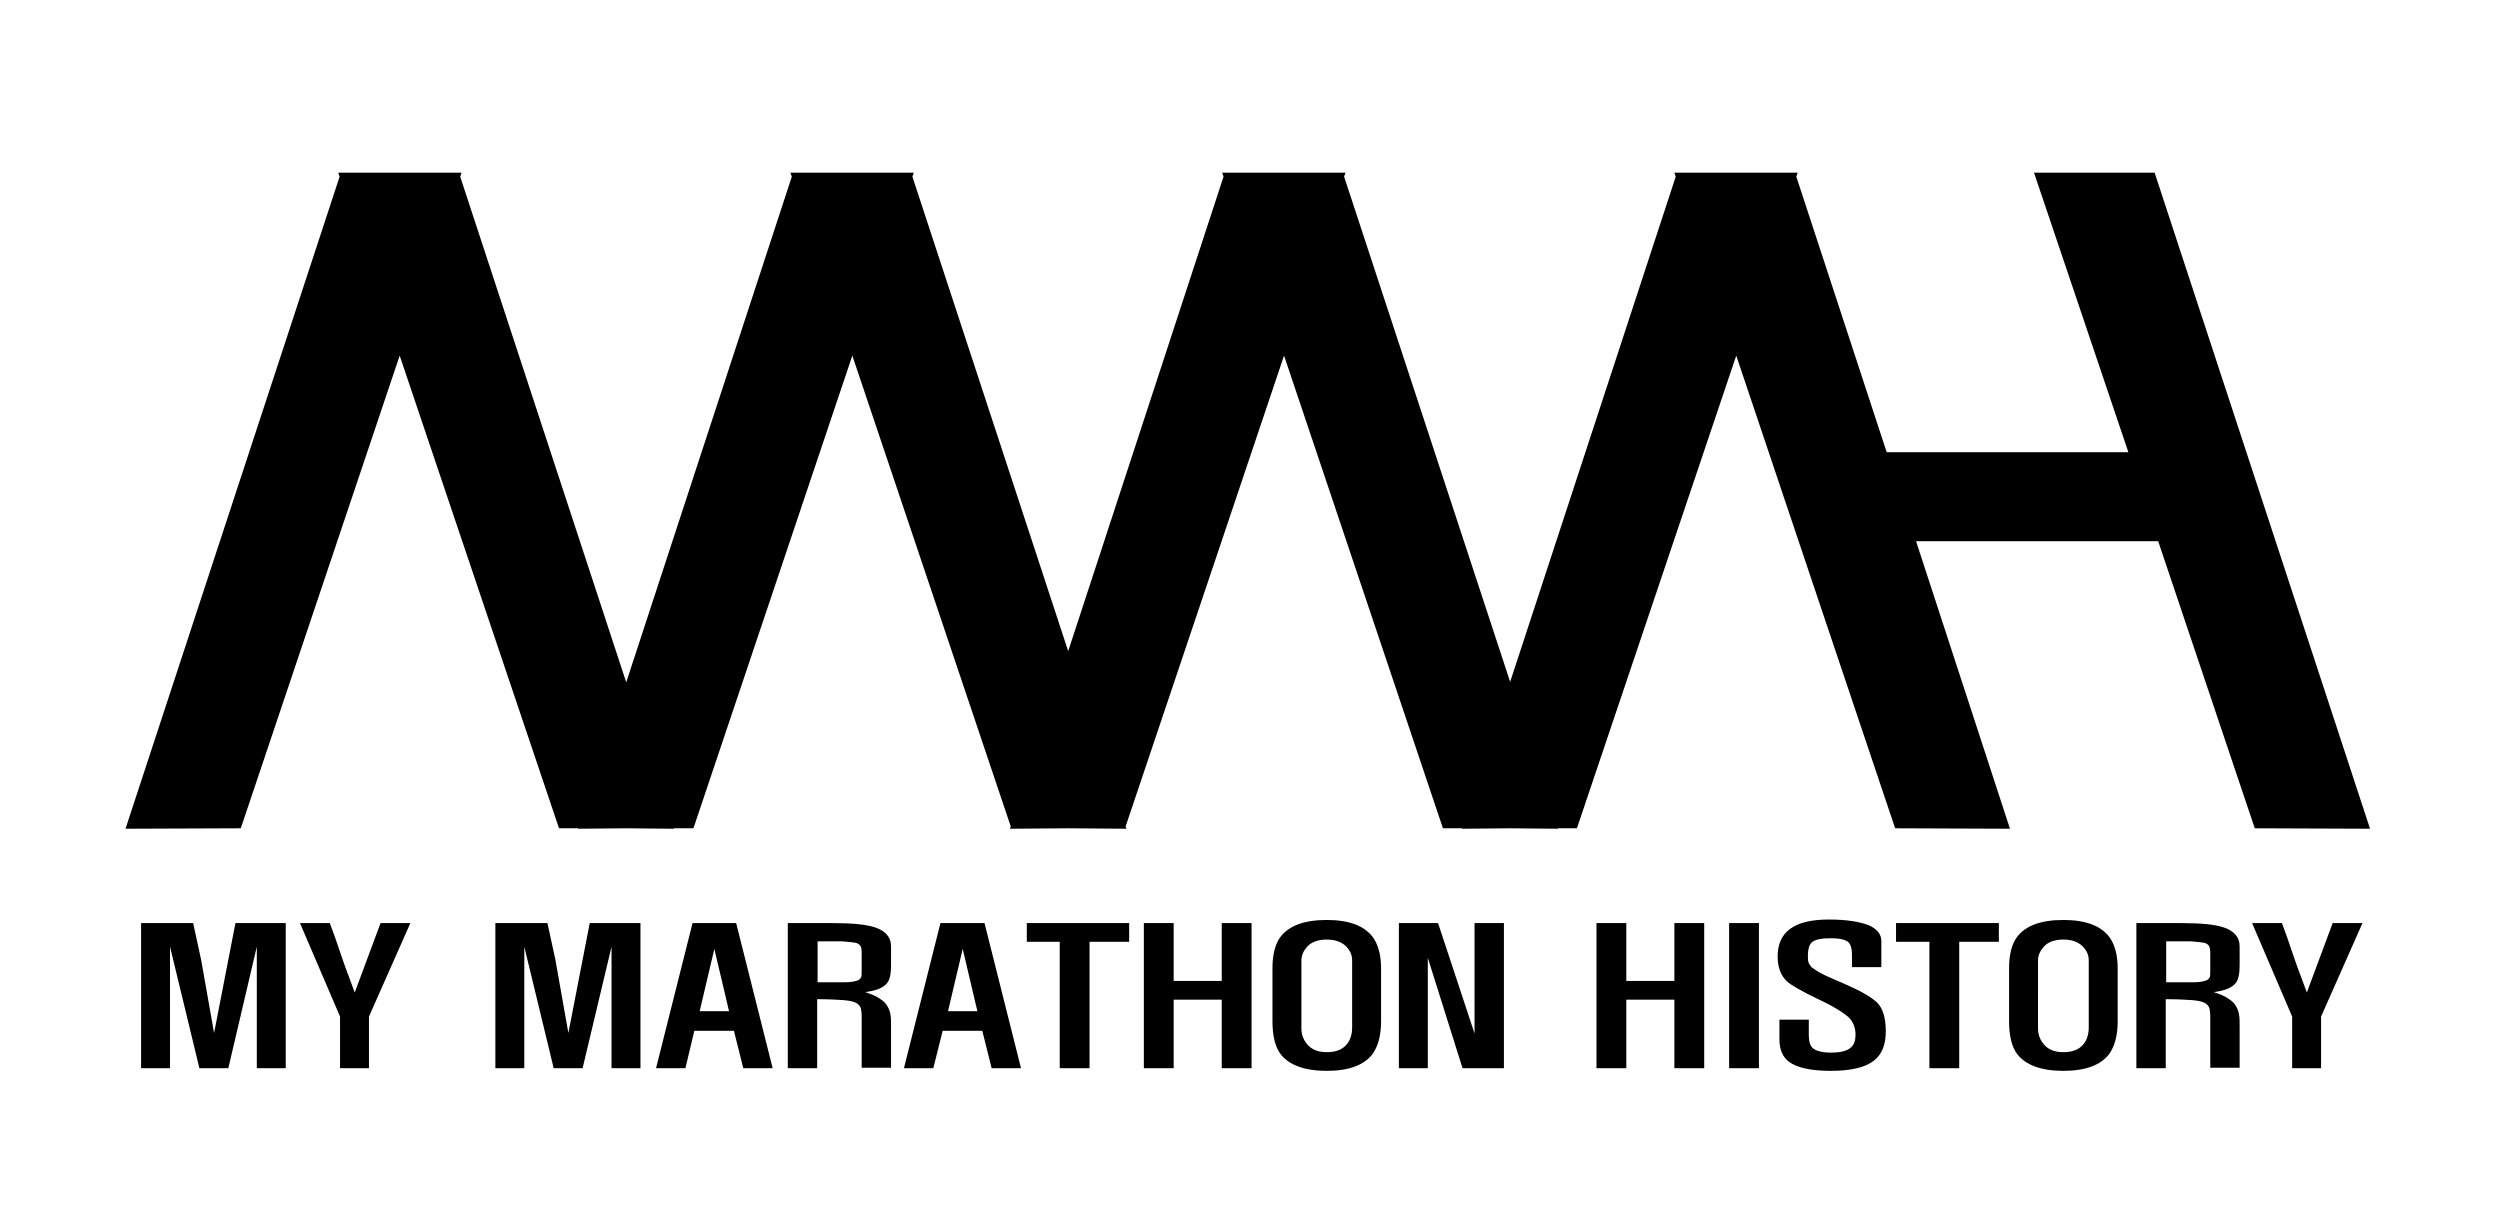
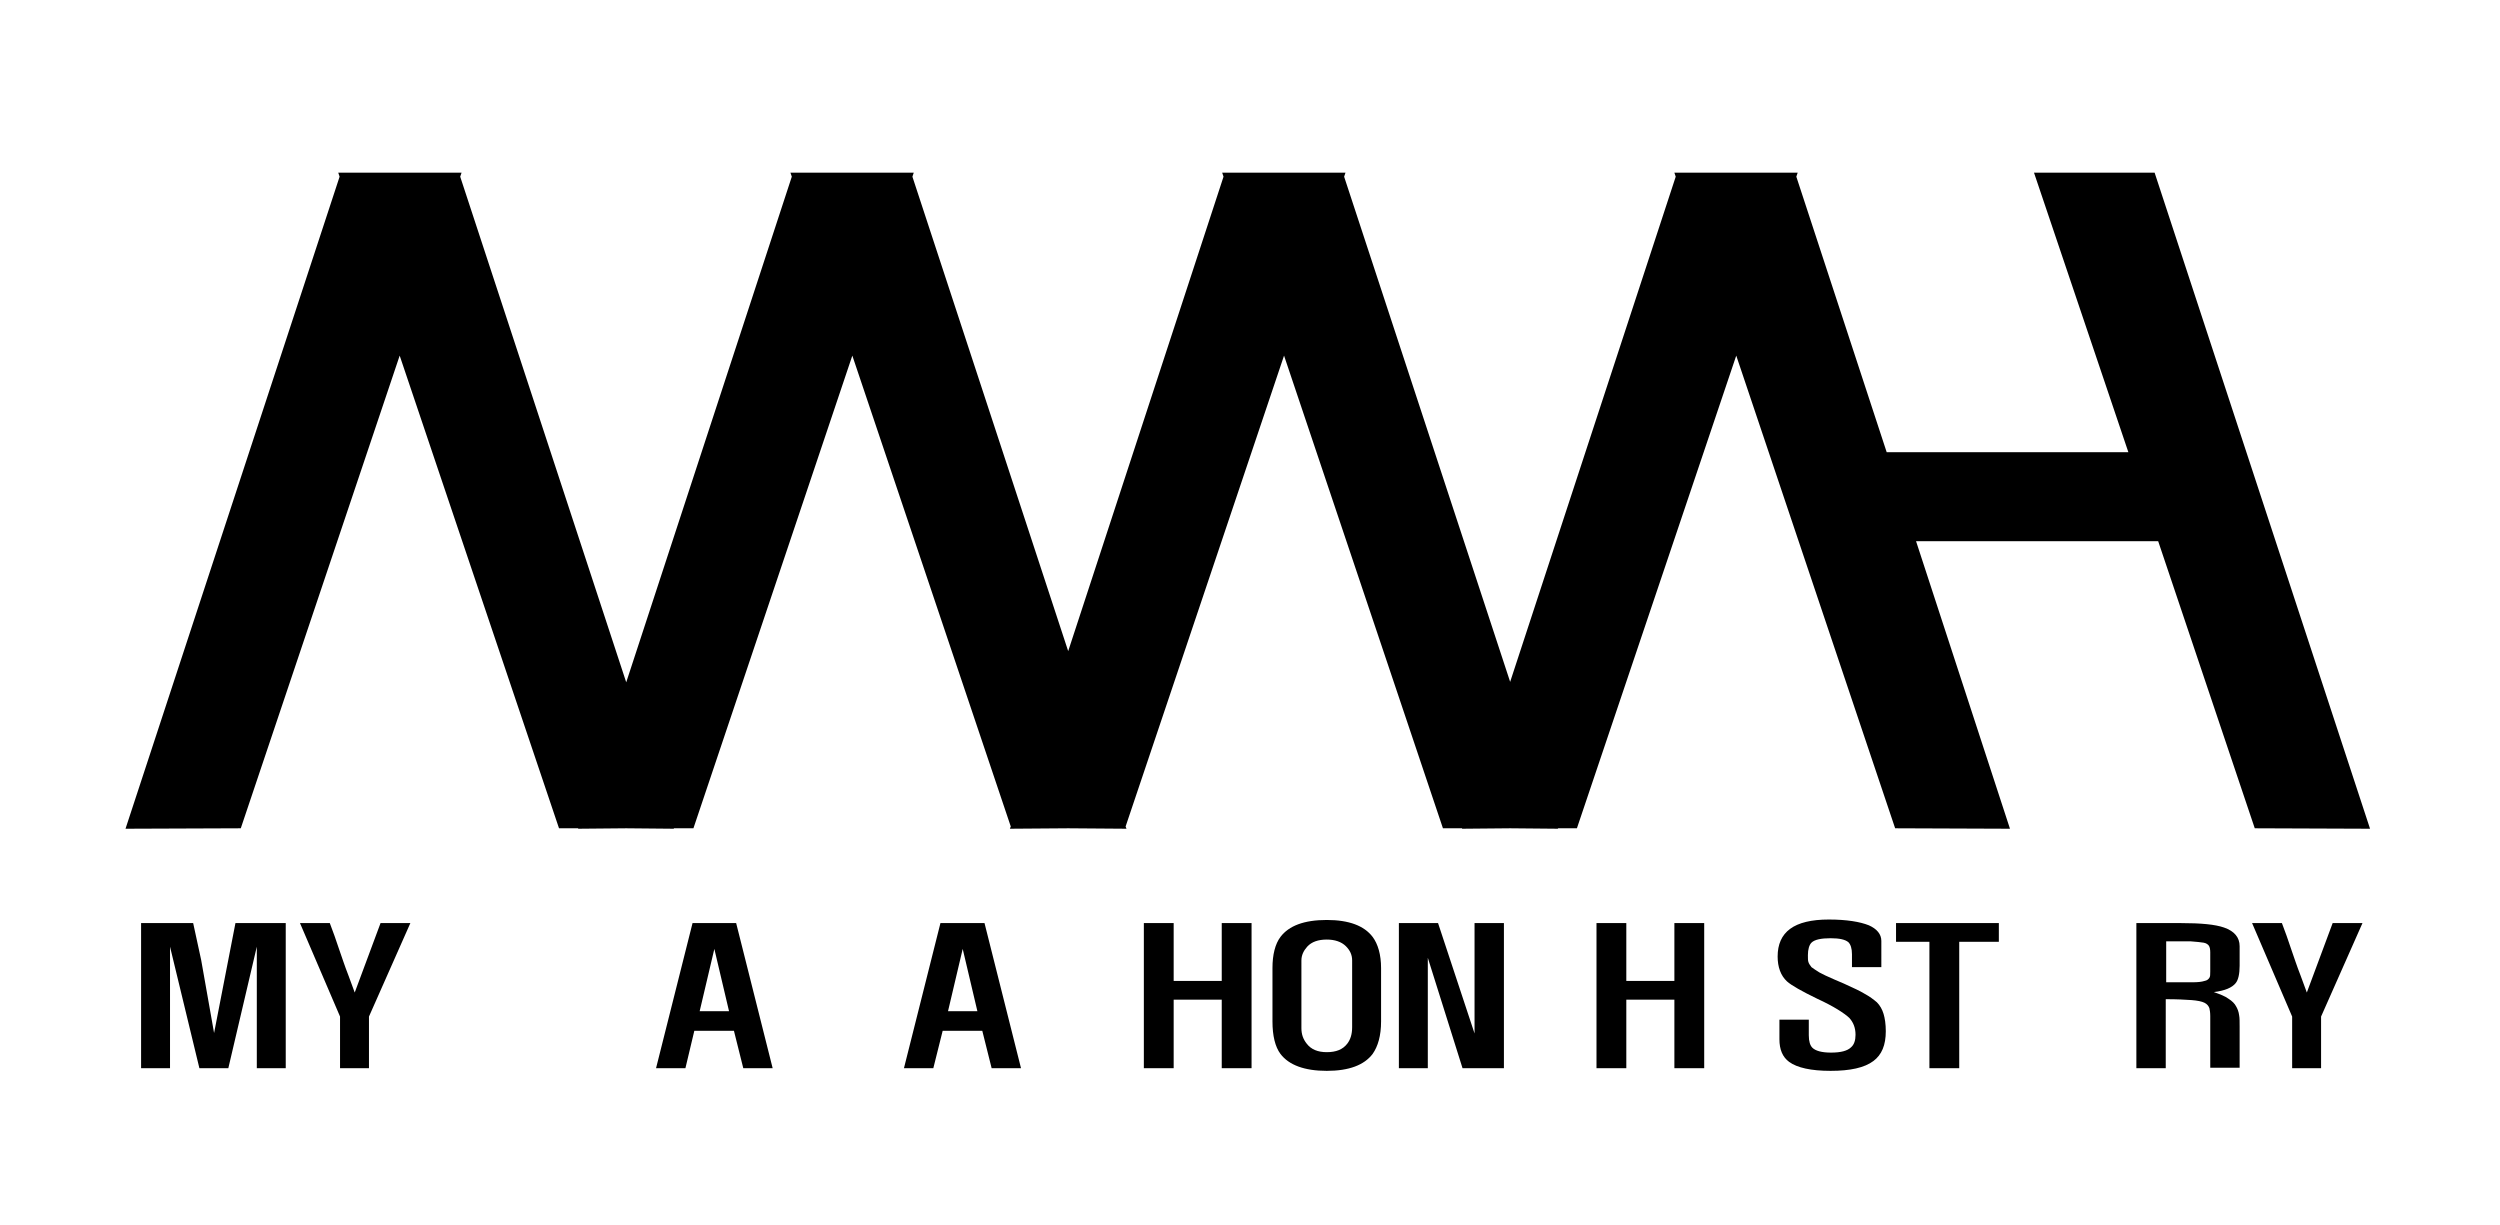
<svg xmlns="http://www.w3.org/2000/svg" version="1.1" id="레이어_1" x="0px" y="0px" viewBox="0 0 561.7 275.2" style="enable-background:new 0 0 561.7 275.2;" xml:space="preserve">
  <style type="text/css">
	.st0 {fill:#000000;}

</style>
  <polygon class="st0" points="506.6,186.1 532.5,186.2 484.1,38.8 457,38.8 478.2,101.6 423.9,101.6 403.6,39.7 403.9,38.8   403.3,38.8 376.8,38.8 376.2,38.8 376.5,39.7 339.3,153.2 302,39.7 302.3,38.8 301.7,38.8 275.2,38.8 274.6,38.8 274.9,39.7   240,146.3 205,39.7 205.3,38.8 204.7,38.8 178.2,38.8 177.6,38.8 177.9,39.7 140.7,153.3 103.4,39.7 103.7,38.8 103.1,38.8   76.6,38.8 76,38.8 76.3,39.7 28.2,186.2 54.1,186.1 89.8,79.9 125.6,186.1 129.9,186.1 129.9,186.2 140.7,186.1 151.4,186.2   151.4,186.1 155.8,186.1 191.5,79.9 227.1,185.7 226.9,186.2 240,186.1 253.1,186.2 252.9,185.7 288.5,79.9 324.2,186.1   328.5,186.1 328.5,186.2 339.3,186.1 350.1,186.2 350,186.1 354.3,186.1 390.1,79.9 425.8,186.1 451.6,186.2 430.5,121.6   484.9,121.6 " />
  <g>
    <path d="M64.2,207.4V240h-6.5v-27.3L51.3,240h-6.5l-6.6-27.3V240h-6.5v-32.6h11.7l1.8,8.3l2.9,16.4l4.8-24.7H64.2z" />
    <path d="M92.2,207.4l-9.3,21V240h-6.5v-11.6l-9-21h6.7c0.7,1.8,1.4,3.8,2.2,6.2c0.5,1.4,1.1,3.3,2,5.6l1.4,3.8l5.8-15.6H92.2z" />
-     <path d="M143.9,207.4V240h-6.5v-27.3l-6.5,27.3h-6.5l-6.6-27.3V240h-6.5v-32.6H123l1.8,8.3l2.9,16.4l4.8-24.7H143.9z" />
    <path d="M165.4,207.4l8.2,32.6H167l-2.1-8.4H156L154,240h-6.6l8.2-32.6H165.4z M157.2,227.2h6.6l-3.3-14L157.2,227.2z" />
-     <path d="M177,207.4h10c4.5,0,7.7,0.3,9.7,1c2.3,0.8,3.5,2.2,3.5,4.2v4.4c0,1.8-0.3,3.2-0.9,3.9c-0.8,1-2.4,1.7-4.9,2   c1.4,0.5,2.5,0.9,3.3,1.5c0.8,0.5,1.4,1.1,1.7,1.7c0.3,0.5,0.6,1.2,0.7,2.1c0.1,0.5,0.1,1.4,0.1,2.5v0.6v8.6h-6.6v-11.4v-0.2   c0-0.8-0.1-1.4-0.2-1.8c-0.2-0.5-0.5-0.9-1.1-1.2c-0.6-0.3-1.6-0.5-2.9-0.6c-1.4-0.1-3.3-0.2-5.8-0.2V240H177V207.4z M183.6,220.7   h1.1c2.4,0,4.1,0,4.9,0c1.2,0,2.1-0.1,2.7-0.3c0.6-0.1,0.9-0.4,1.1-0.7c0.2-0.3,0.2-0.7,0.2-1.4V214c0-0.7-0.1-1.2-0.3-1.5   c-0.2-0.3-0.6-0.6-1.2-0.7c-0.6-0.1-1.6-0.2-2.9-0.3c-0.9,0-2.8,0-5.5,0V220.7z" />
    <path d="M221.2,207.4l8.2,32.6h-6.6l-2.1-8.4h-8.9l-2.1,8.4h-6.6l8.2-32.6H221.2z M213,227.2h6.6l-3.3-14L213,227.2z" />
-     <path d="M253.7,207.4v4.2h-8.9V240h-6.7v-28.4h-7.4v-4.2H253.7z" />
    <path d="M281.2,207.4V240h-6.7v-15.4h-10.8V240H257v-32.6h6.7v13h10.8v-13H281.2z" />
    <path d="M310.3,229.5c0,3.2-0.7,5.6-1.9,7.3c-1.9,2.5-5.3,3.8-10.3,3.8c-5,0-8.5-1.3-10.4-3.8c-1.2-1.6-1.8-4.1-1.8-7.3v-12   c0-3,0.6-5.4,1.8-7c1.9-2.5,5.3-3.8,10.4-3.8c5,0,8.4,1.3,10.3,3.8c1.2,1.6,1.9,4,1.9,7V229.5z M303.8,215.8c0-1.3-0.5-2.3-1.4-3.2   c-1-1-2.5-1.5-4.3-1.5c-1.9,0-3.4,0.5-4.4,1.6c-0.8,0.9-1.3,1.9-1.3,3.1V231c0,1.4,0.4,2.5,1.2,3.5c1,1.3,2.5,1.9,4.5,1.9   c2.1,0,3.6-0.6,4.6-1.9c0.7-0.9,1.1-2.1,1.1-3.7V215.8z" />
    <path d="M337.9,207.4V240h-9.3l-7.8-24.8V240h-6.5v-32.6h8.8l8.2,24.8v-24.8H337.9z" />
    <path d="M382.9,207.4V240h-6.7v-15.4h-10.8V240h-6.7v-32.6h6.7v13h10.8v-13H382.9z" />
-     <path d="M395.2,207.4V240h-6.7v-32.6H395.2z" />
    <path d="M422.8,217.3h-6.7v-2.9c0-1.3-0.3-2.2-0.8-2.7c-0.7-0.6-2-0.9-4-0.9c-2.1,0-3.6,0.3-4.3,1c-0.5,0.5-0.8,1.5-0.8,2.8   c0,0.7,0,1.2,0.1,1.5c0.1,0.4,0.4,0.8,0.7,1.2c0.4,0.3,1,0.7,1.8,1.2c0.7,0.4,1.8,0.9,3.4,1.6l2.1,0.9c2.2,1,3.7,1.7,4.5,2.2   c1.3,0.7,2.2,1.4,2.9,2c0.7,0.7,1.2,1.6,1.5,2.6c0.3,1,0.5,2.3,0.5,3.9c0,3.1-0.9,5.3-2.8,6.7c-2,1.5-5.2,2.2-9.6,2.2   c-4.4,0-7.5-0.7-9.3-2c-1.5-1.1-2.2-2.8-2.2-5.1v-4.4h6.6v3.5c0,1.4,0.3,2.3,0.8,2.8c0.7,0.7,2.1,1.1,4.2,1.1   c2.2,0,3.7-0.4,4.5-1.2c0.7-0.6,1-1.6,1-2.8c0-1.6-0.5-2.8-1.4-3.8c-1.2-1.1-3.5-2.6-7.2-4.3c-3.5-1.7-5.8-3-6.8-3.9   c-1.4-1.3-2.1-3.2-2.1-5.6c0-2.7,0.9-4.8,2.8-6.2c1.9-1.4,4.8-2.1,8.7-2.1c4,0,7,0.5,9,1.3c1.8,0.8,2.8,2,2.8,3.5V217.3z" />
    <path d="M449.1,207.4v4.2h-8.9V240h-6.7v-28.4H426v-4.2H449.1z" />
-     <path d="M475.8,229.5c0,3.2-0.7,5.6-1.9,7.3c-1.9,2.5-5.3,3.8-10.3,3.8c-5,0-8.5-1.3-10.4-3.8c-1.2-1.6-1.8-4.1-1.8-7.3v-12   c0-3,0.6-5.4,1.8-7c1.9-2.5,5.3-3.8,10.4-3.8c5,0,8.4,1.3,10.3,3.8c1.2,1.6,1.9,4,1.9,7V229.5z M469.3,215.8c0-1.3-0.5-2.3-1.4-3.2   c-1-1-2.5-1.5-4.3-1.5c-1.9,0-3.4,0.5-4.4,1.6c-0.8,0.9-1.3,1.9-1.3,3.1V231c0,1.4,0.4,2.5,1.2,3.5c1,1.3,2.5,1.9,4.5,1.9   c2.1,0,3.6-0.6,4.6-1.9c0.7-0.9,1.1-2.1,1.1-3.7V215.8z" />
    <path d="M480,207.4h10c4.5,0,7.7,0.3,9.7,1c2.3,0.8,3.5,2.2,3.5,4.2v4.4c0,1.8-0.3,3.2-0.9,3.9c-0.8,1-2.4,1.7-4.9,2   c1.4,0.5,2.5,0.9,3.3,1.5c0.8,0.5,1.4,1.1,1.7,1.7c0.3,0.5,0.6,1.2,0.7,2.1c0.1,0.5,0.1,1.4,0.1,2.5v0.6v8.6h-6.6v-11.4v-0.2   c0-0.8-0.1-1.4-0.2-1.8c-0.2-0.5-0.5-0.9-1.1-1.2c-0.6-0.3-1.6-0.5-2.9-0.6c-1.4-0.1-3.3-0.2-5.8-0.2V240H480V207.4z M486.6,220.7   h1.1c2.4,0,4.1,0,4.9,0c1.2,0,2.1-0.1,2.7-0.3c0.6-0.1,0.9-0.4,1.1-0.7c0.2-0.3,0.2-0.7,0.2-1.4V214c0-0.7-0.1-1.2-0.3-1.5   c-0.2-0.3-0.6-0.6-1.2-0.7c-0.6-0.1-1.6-0.2-2.9-0.3c-0.9,0-2.8,0-5.5,0V220.7z" />
    <path d="M530.8,207.4l-9.3,21V240h-6.5v-11.6l-9-21h6.7c0.7,1.8,1.4,3.8,2.2,6.2c0.5,1.4,1.1,3.3,2,5.6l1.4,3.8l5.8-15.6H530.8z" />
  </g>
</svg>